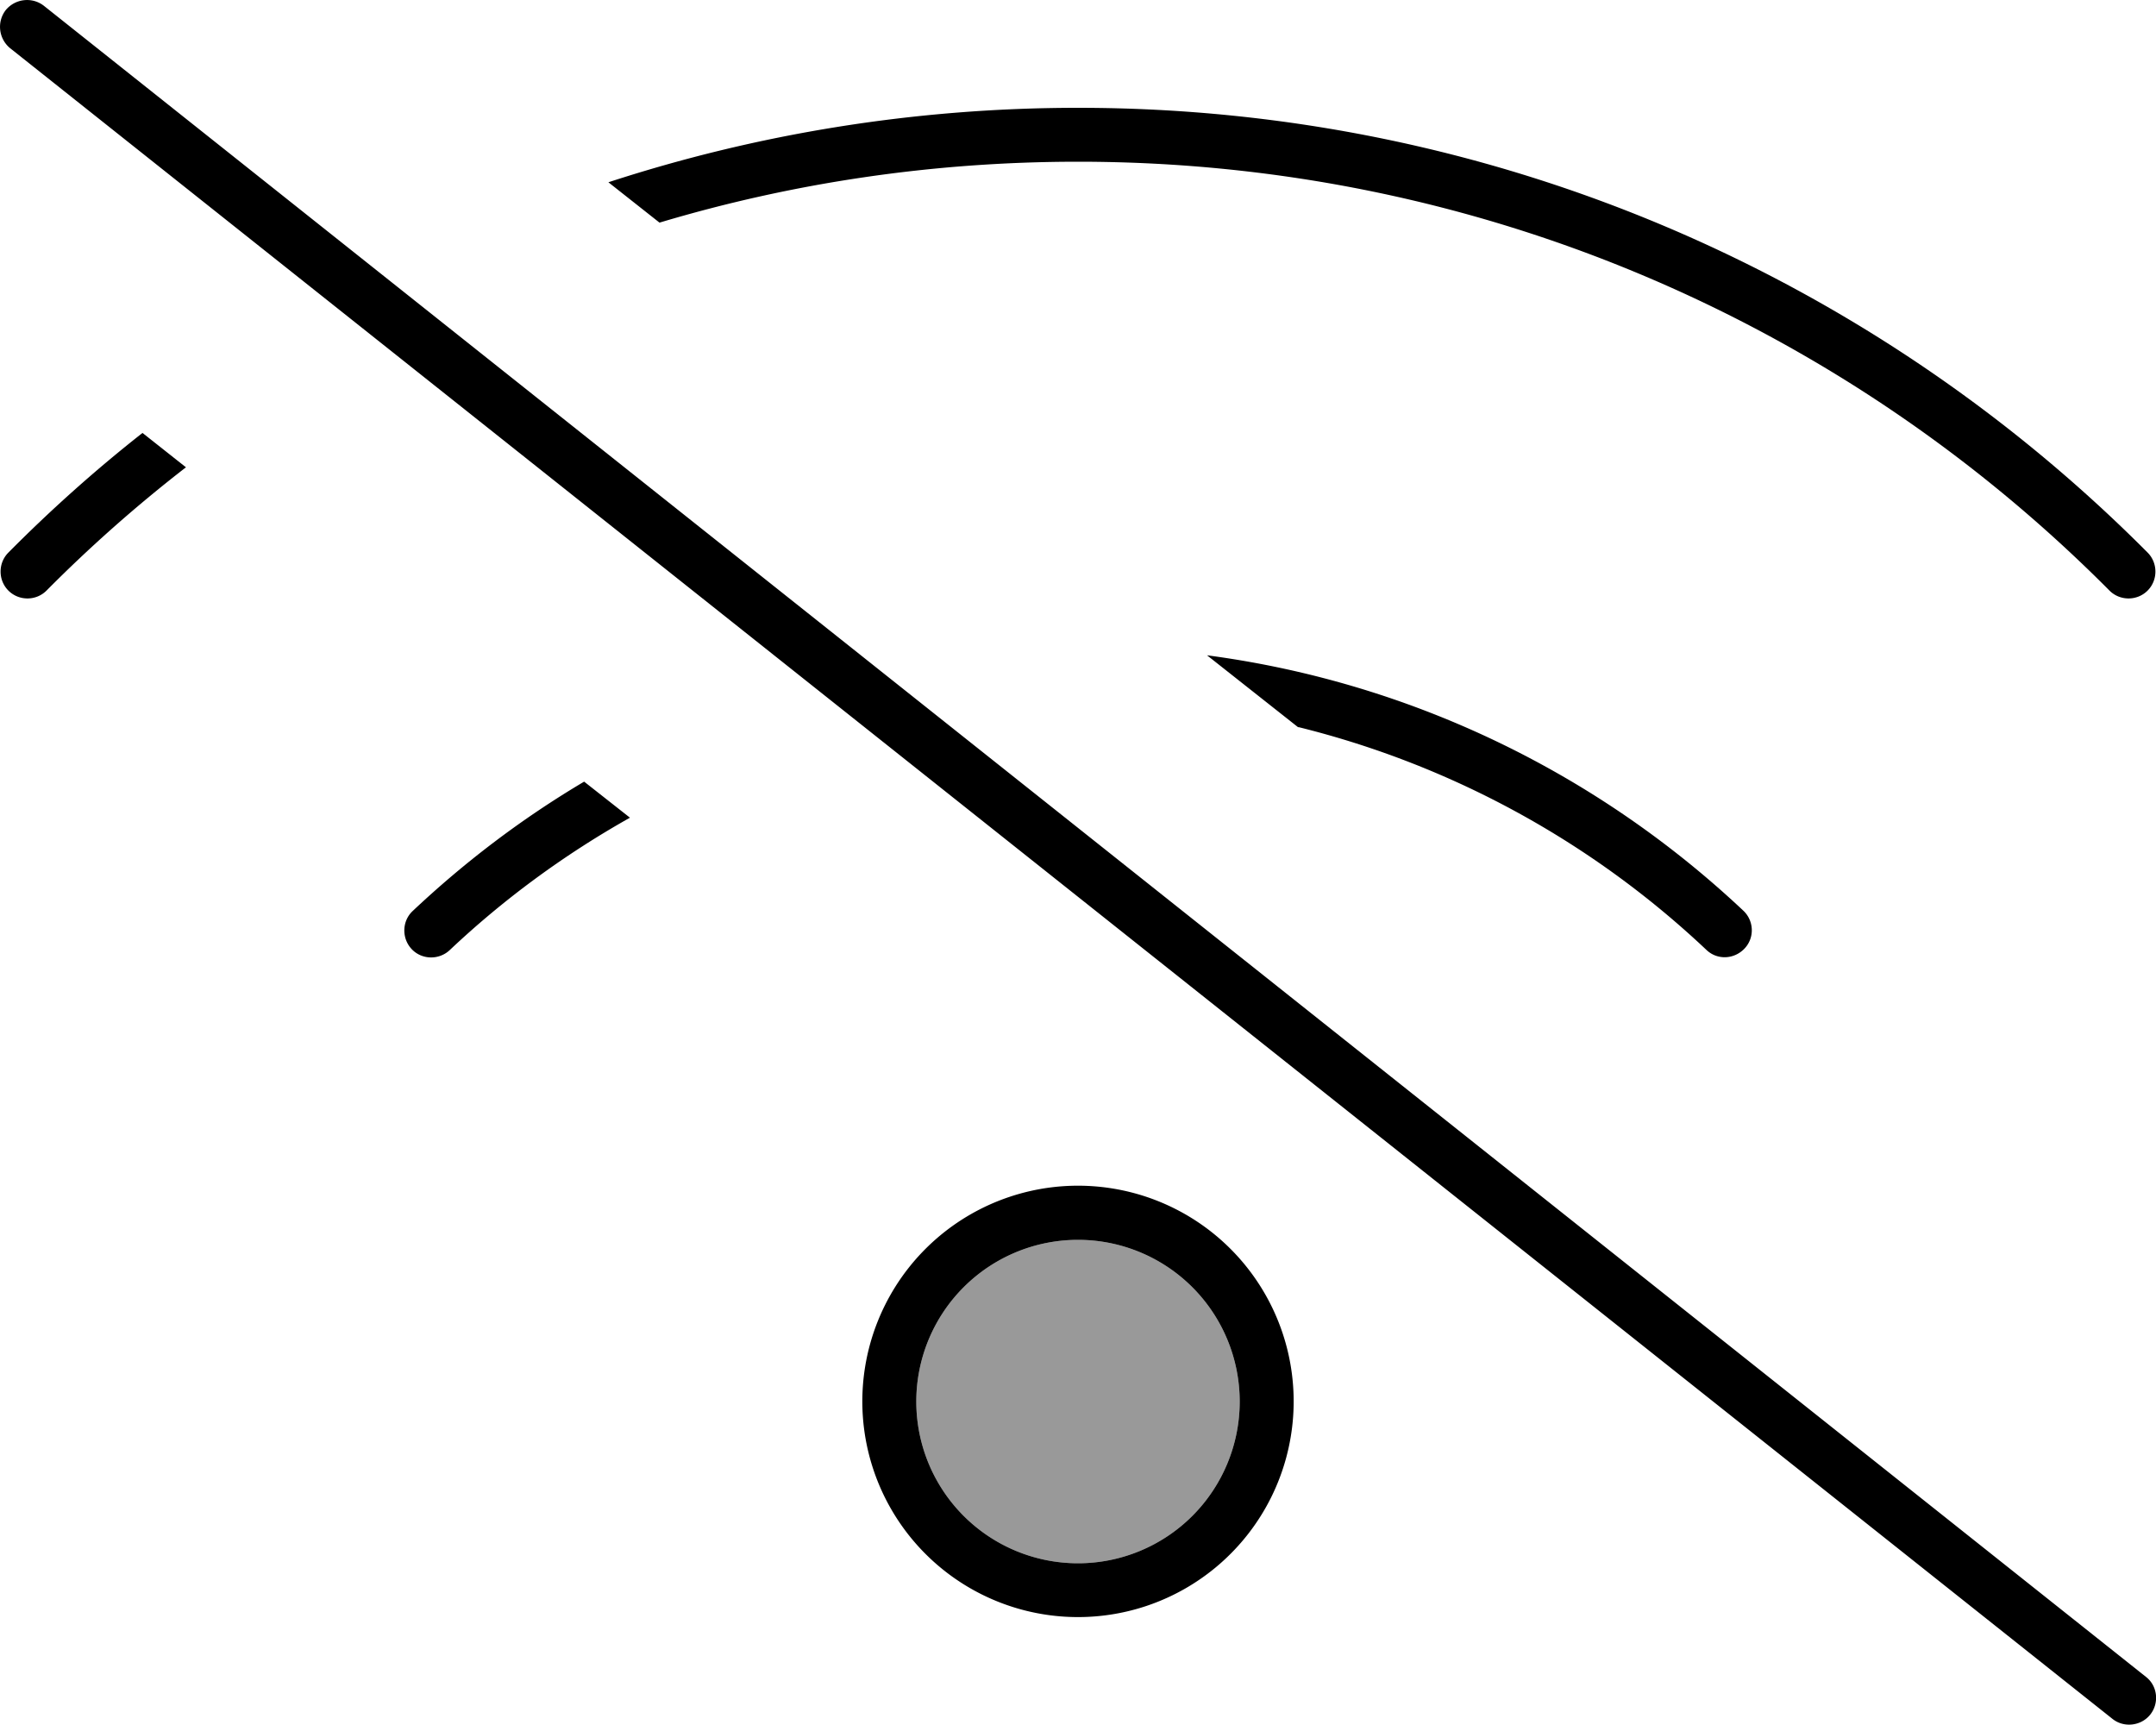
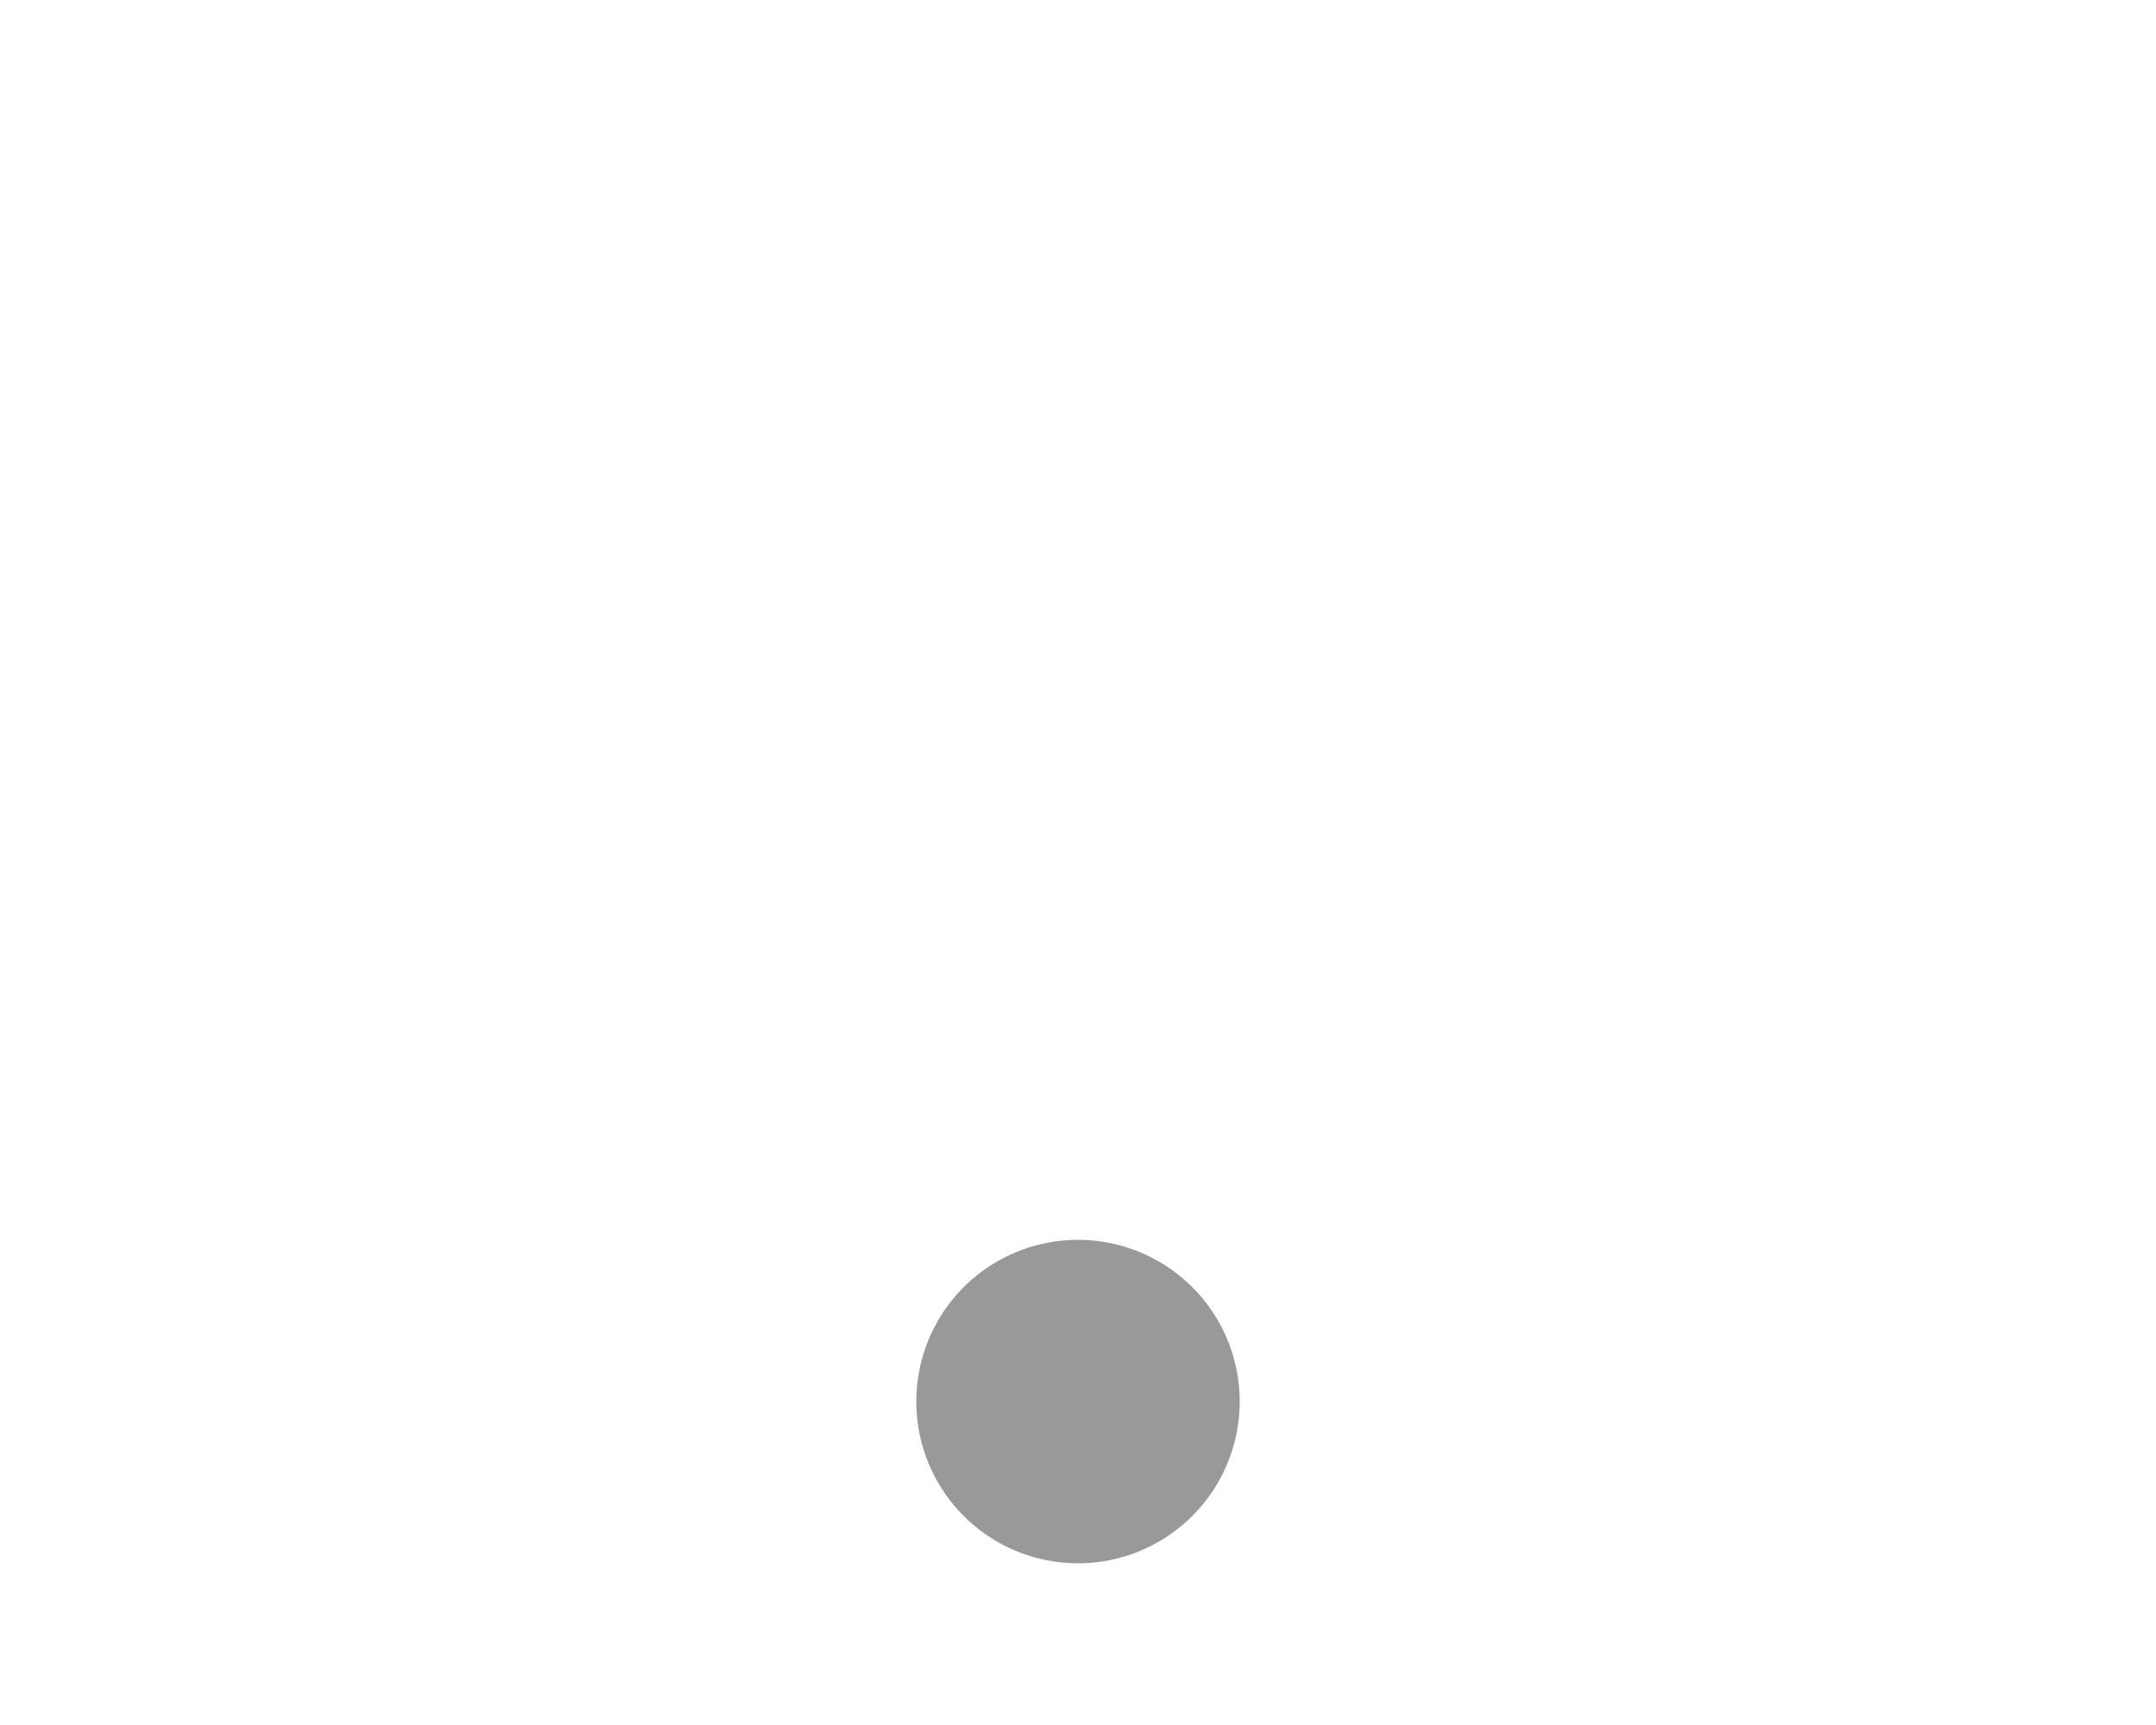
<svg xmlns="http://www.w3.org/2000/svg" viewBox="0 0 640 512">
  <defs>
    <style>.fa-secondary{opacity:.4}</style>
  </defs>
  <path class="fa-secondary" d="M272 416a48 48 0 1 0 96 0 48 48 0 1 0 -96 0z" />
-   <path class="fa-primary" d="M1.7 3C4.5-.4 9.5-1 13 1.7l624 496c3.5 2.7 4 7.8 1.3 11.2s-7.8 4-11.2 1.3L3 14.3C-.4 11.5-1 6.5 1.7 3zM385.4 215.9l-27.1-21.4c61.2 8.1 116.4 35.5 159.2 75.8c3.2 3 3.4 8.1 .3 11.3s-8.1 3.4-11.3 .3c-33.5-31.6-75-54.7-121.1-66.1zM187 242.7c-19.4 10.9-37.4 24.1-53.5 39.3c-3.2 3-8.3 2.9-11.3-.3s-2.9-8.3 .3-11.3C138 255.8 155 242.9 173.4 232L187 242.7zm8.8-176.6l-15.2-12C224.4 39.8 271.3 32 320 32c124.1 0 236.4 50.5 317.5 132c3.1 3.1 3.1 8.2 0 11.3s-8.2 3.1-11.3 0C548 96.6 439.7 48 320 48c-43.2 0-84.9 6.3-124.3 18.1zM42.3 128.5l12.9 10.2C40.6 150 26.8 162.2 13.8 175.3c-3.1 3.1-8.2 3.1-11.3 0s-3.1-8.2 0-11.3c12.5-12.6 25.8-24.5 39.8-35.5zm217 307.8a64 64 0 1 1 121.4-40.7A64 64 0 1 1 259.3 436.3zM368 416a48 48 0 1 0 -96 0 48 48 0 1 0 96 0z" />
</svg>